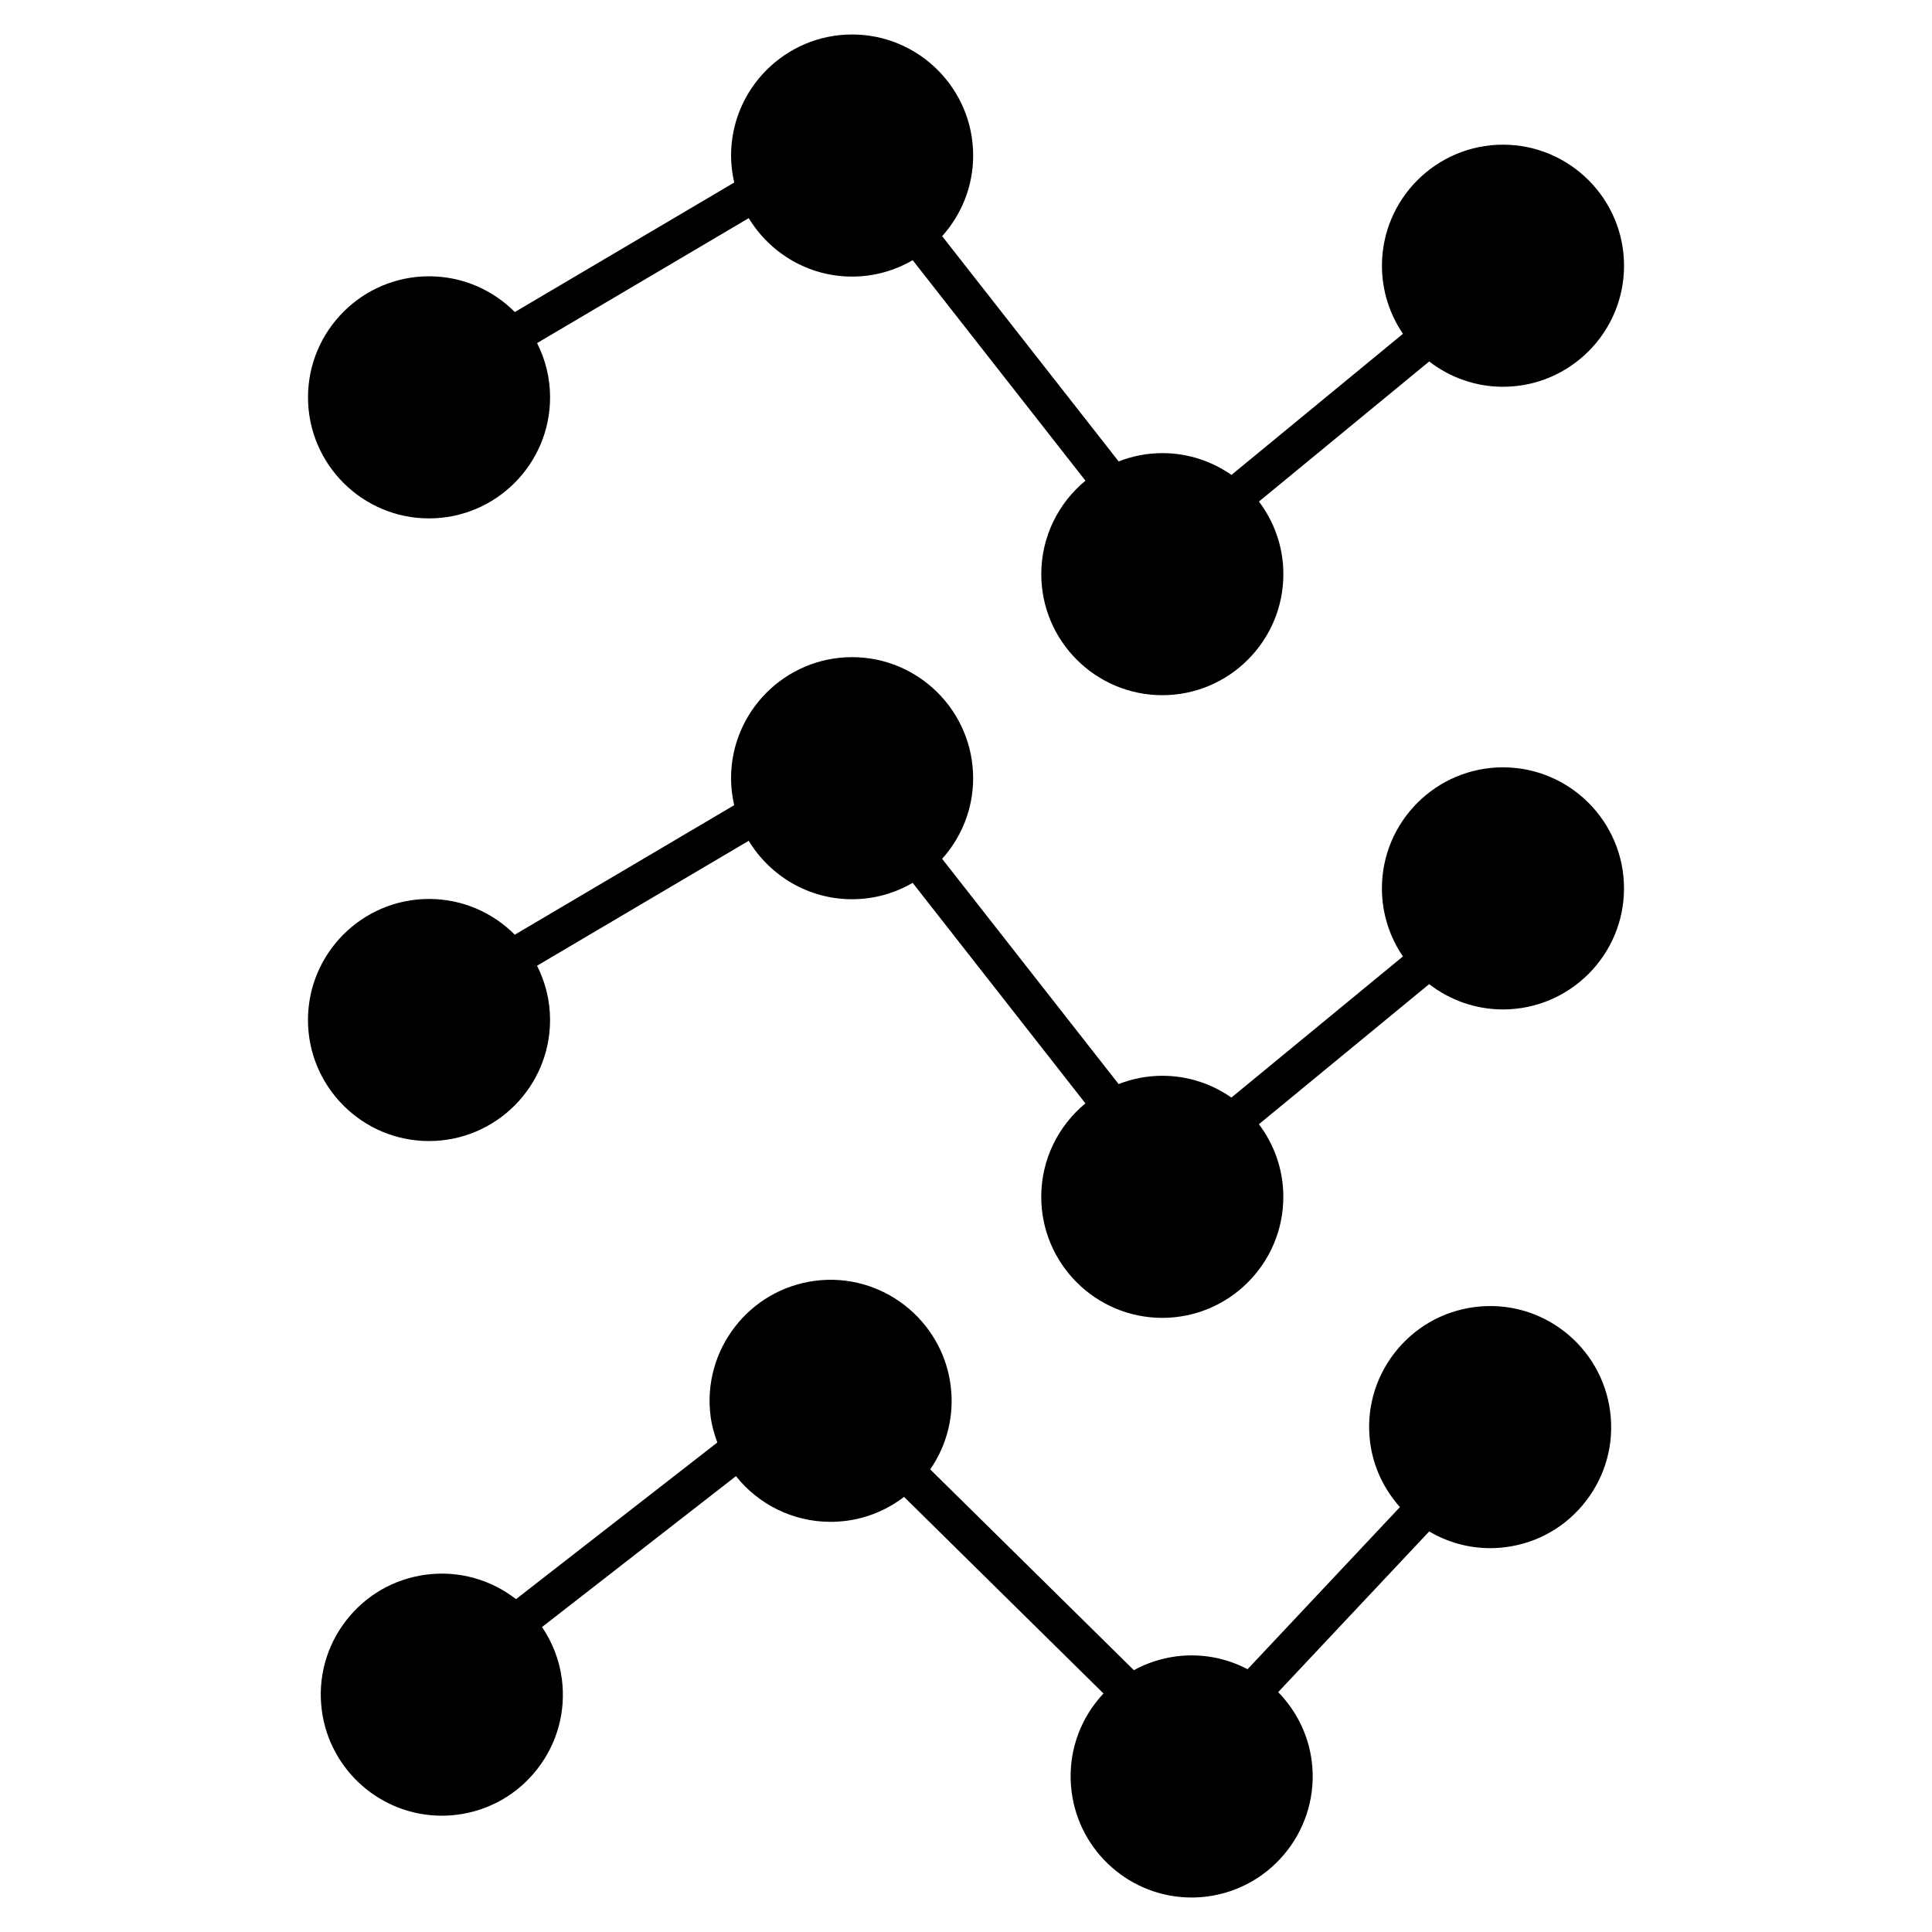
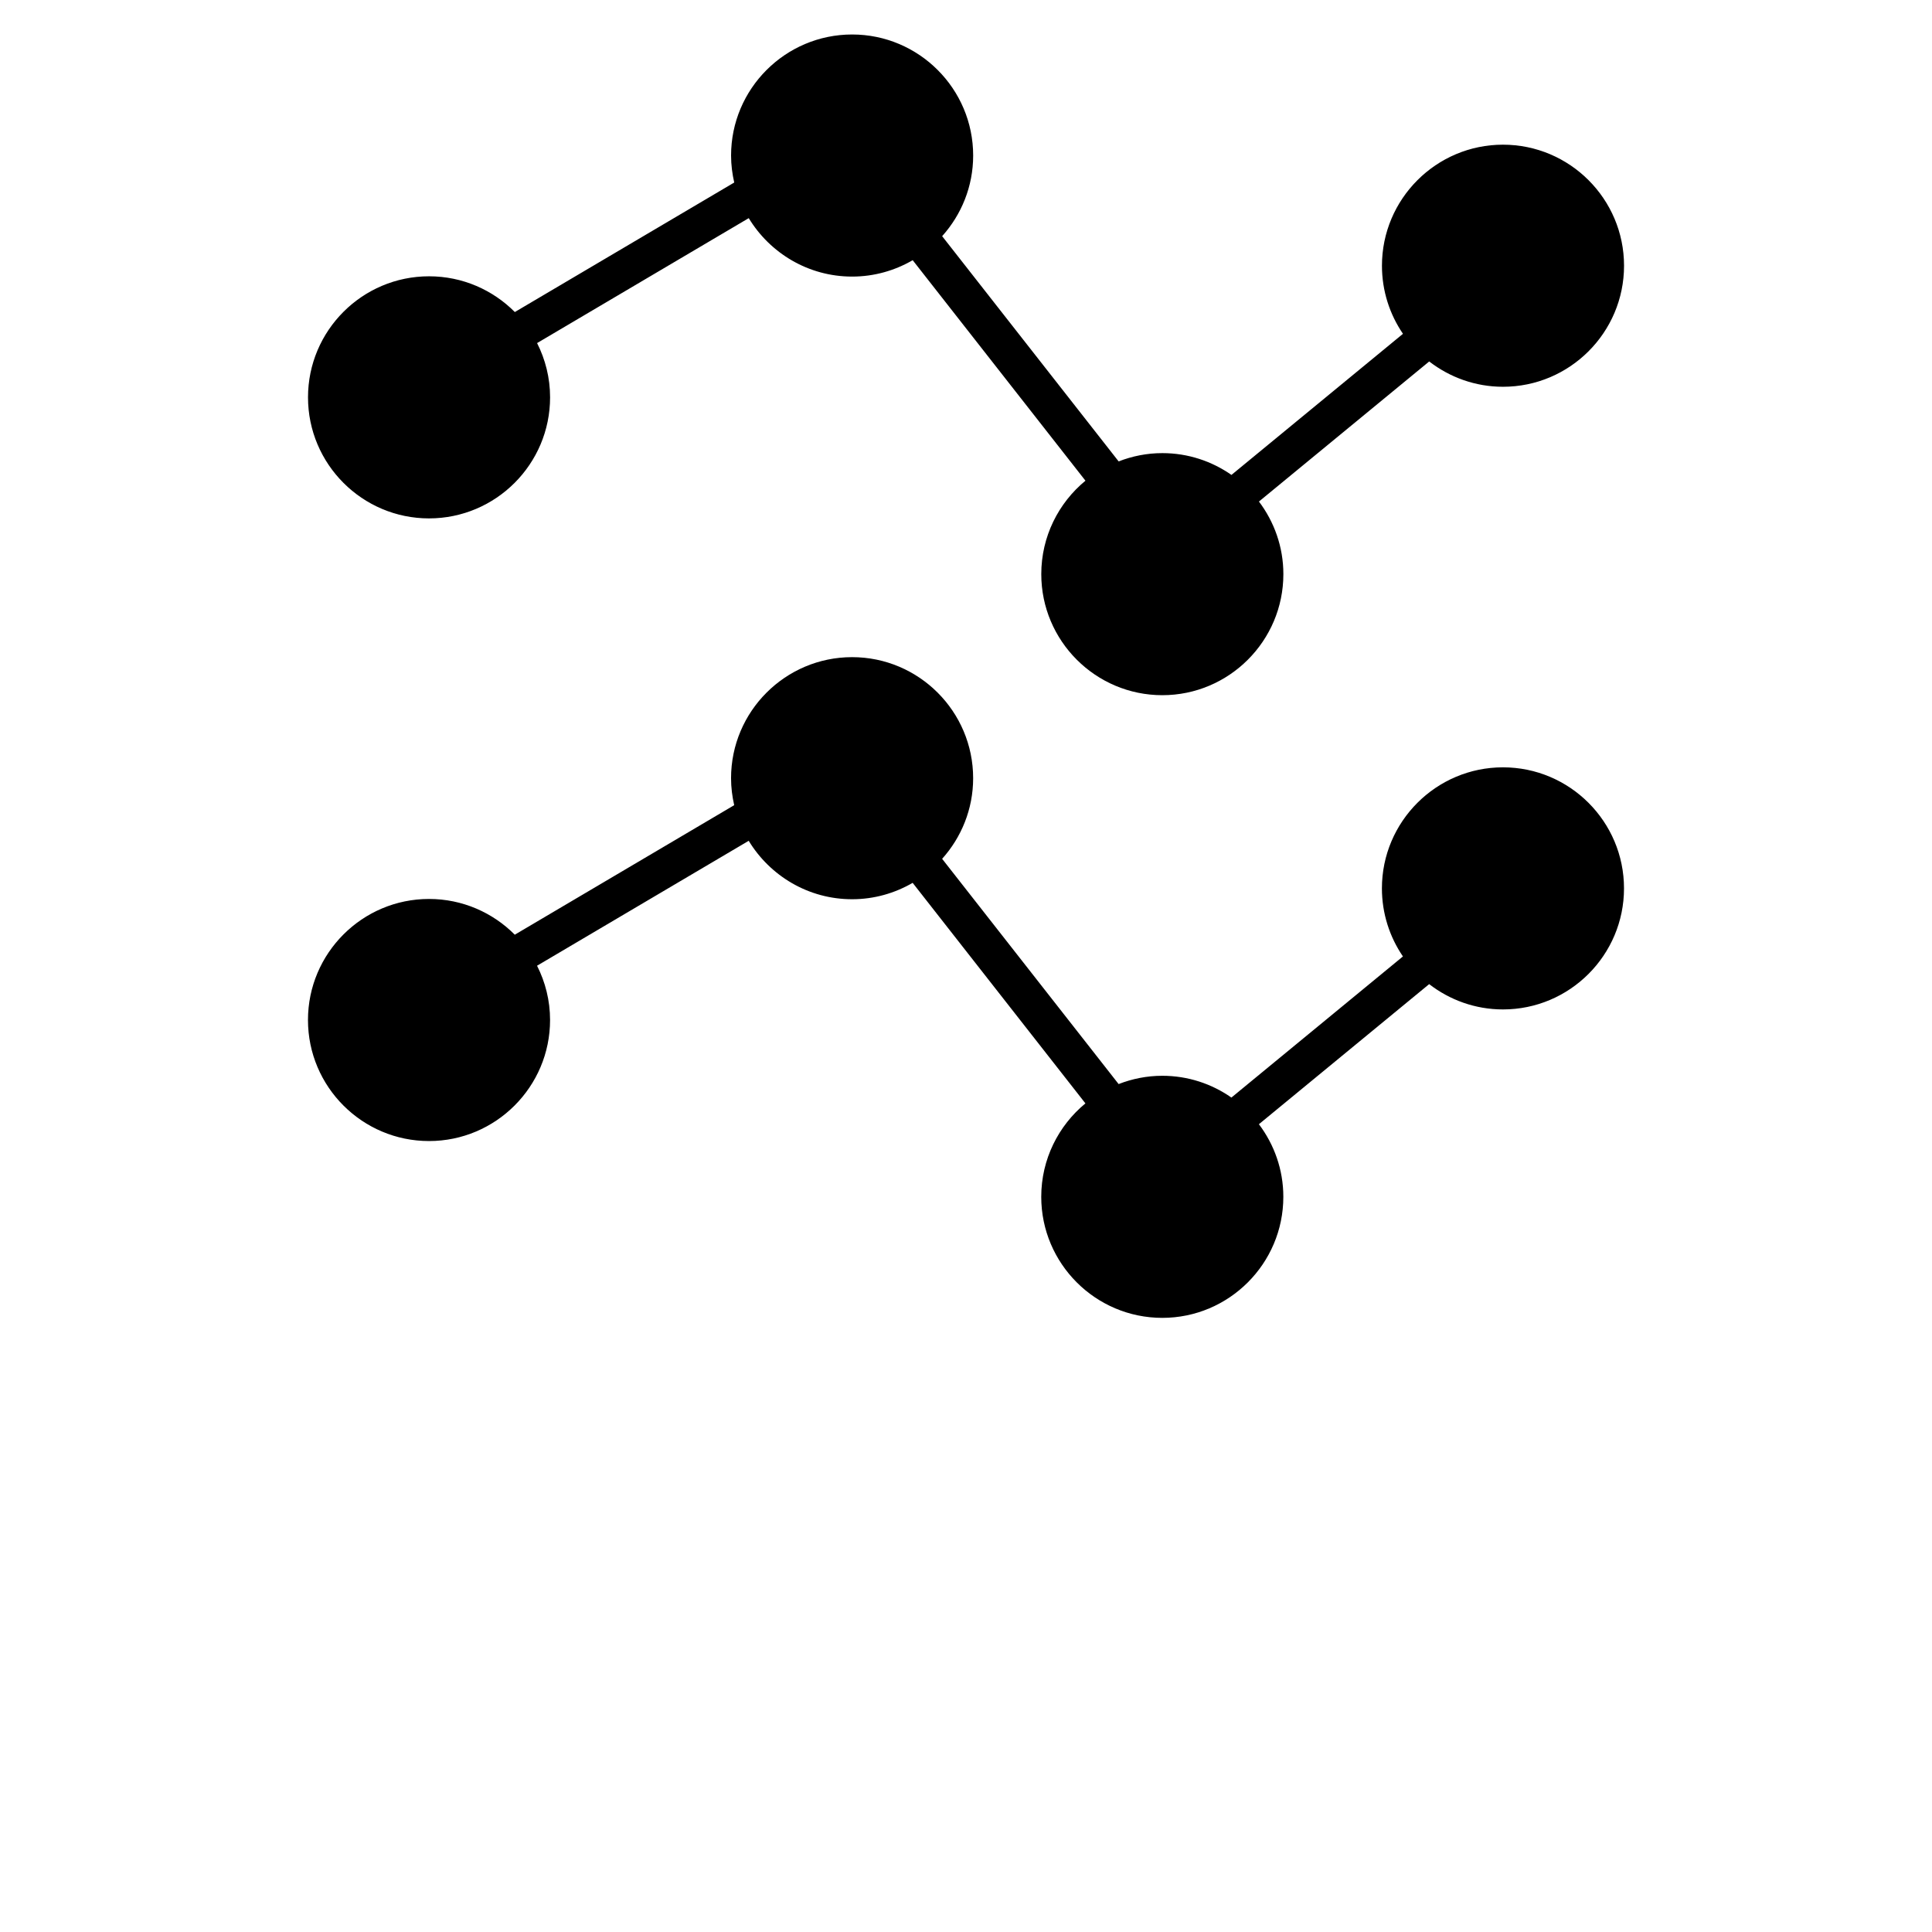
<svg xmlns="http://www.w3.org/2000/svg" fill="#000000" width="800px" height="800px" version="1.1" viewBox="144 144 512 512">
  <g>
    <path d="m257.7 281.38c17.688 0 32.078-14.391 32.078-32.078 0-5.176-1.258-10.051-3.445-14.383l56.09-33.109c5.633 9.266 15.789 15.488 27.402 15.488 5.848 0 11.32-1.598 16.047-4.344l45.785 58.438c-7.144 5.883-11.707 14.801-11.707 24.762 0 17.688 14.391 32.078 32.078 32.078s32.078-14.391 32.078-32.078c0-7.227-2.43-13.871-6.473-19.242l45.121-37.121c5.422 4.188 12.191 6.707 19.555 6.707 17.688 0 32.078-14.391 32.078-32.078s-14.391-32.078-32.078-32.078-32.078 14.391-32.078 32.078c0 6.688 2.062 12.898 5.57 18.043l-45.453 37.395c-5.199-3.633-11.508-5.777-18.32-5.777-4.086 0-7.981 0.797-11.578 2.195l-46.77-59.688c5.094-5.684 8.219-13.156 8.219-21.367 0-17.695-14.391-32.082-32.078-32.082s-32.078 14.391-32.078 32.078c0 2.465 0.309 4.852 0.836 7.152l-58.145 34.324c-5.812-5.848-13.855-9.473-22.73-9.473-17.688 0-32.078 14.391-32.078 32.078 0 17.691 14.383 32.082 32.074 32.082z" />
    <path d="m542.3 347.35c-17.688 0-32.078 14.391-32.078 32.074 0 6.688 2.062 12.898 5.57 18.043l-45.457 37.398c-5.195-3.633-11.504-5.773-18.312-5.773-4.086 0-7.981 0.797-11.578 2.195l-46.77-59.691c5.094-5.68 8.219-13.156 8.219-21.367 0-17.688-14.391-32.078-32.078-32.078s-32.078 14.391-32.078 32.078c0 2.465 0.309 4.848 0.832 7.152l-58.145 34.324c-5.812-5.844-13.855-9.473-22.73-9.473-17.688 0-32.078 14.391-32.078 32.078s14.391 32.078 32.078 32.078 32.078-14.391 32.078-32.078c0-5.176-1.258-10.051-3.449-14.383l56.09-33.109c5.633 9.266 15.793 15.488 27.402 15.488 5.848 0 11.32-1.598 16.047-4.344l45.785 58.445c-7.144 5.891-11.707 14.801-11.707 24.762 0 17.688 14.391 32.078 32.078 32.078s32.078-14.391 32.078-32.078c0-7.227-2.43-13.875-6.473-19.242l45.121-37.125c5.422 4.188 12.191 6.707 19.555 6.707 17.688 0 32.078-14.391 32.078-32.078 0-17.695-14.391-32.082-32.078-32.082z" />
-     <path d="m534.82 490.38c-8.5 1.098-16.062 5.438-21.301 12.219-5.234 6.785-7.516 15.199-6.418 23.688 0.848 6.59 3.742 12.434 7.894 17.109l-40.379 42.965c-5.594-2.938-12.117-4.277-18.914-3.402-4 0.52-7.777 1.777-11.219 3.648l-53.965-53.207c4.492-6.516 6.434-14.344 5.41-22.25-2.223-17.32-18.176-29.996-35.902-27.73-17.543 2.262-29.977 18.367-27.715 35.906 0.312 2.43 0.973 4.727 1.789 6.953l-53.352 41.508c-6.473-5.031-14.883-7.633-23.75-6.5-8.5 1.094-16.062 5.426-21.301 12.211-5.238 6.785-7.516 15.199-6.422 23.699 2.055 15.949 15.719 27.98 31.785 27.98 1.359 0 2.734-0.086 4.121-0.262 8.5-1.094 16.062-5.43 21.301-12.219 5.234-6.781 7.516-15.195 6.422-23.695-0.656-5.106-2.527-9.785-5.262-13.816l51.395-39.988c5.914 7.418 15.012 12.105 25.055 12.105 1.359 0 2.734-0.086 4.125-0.262 5.688-0.734 10.938-2.949 15.367-6.348l52.852 52.098c-0.711 0.75-1.379 1.543-2.019 2.367-5.238 6.785-7.516 15.199-6.422 23.699 2.043 15.977 15.707 28.004 31.77 28.004 1.367 0 2.742-0.086 4.125-0.262 17.531-2.262 29.977-18.367 27.73-35.918-0.918-7.109-4.172-13.418-8.887-18.246l40.02-42.586c4.766 2.801 10.277 4.43 16.125 4.43 1.367 0 2.742-0.086 4.125-0.262 8.496-1.094 16.055-5.43 21.289-12.219 5.238-6.781 7.516-15.199 6.422-23.688-2.207-17.309-18.062-30.008-35.895-27.73z" />
  </g>
</svg>